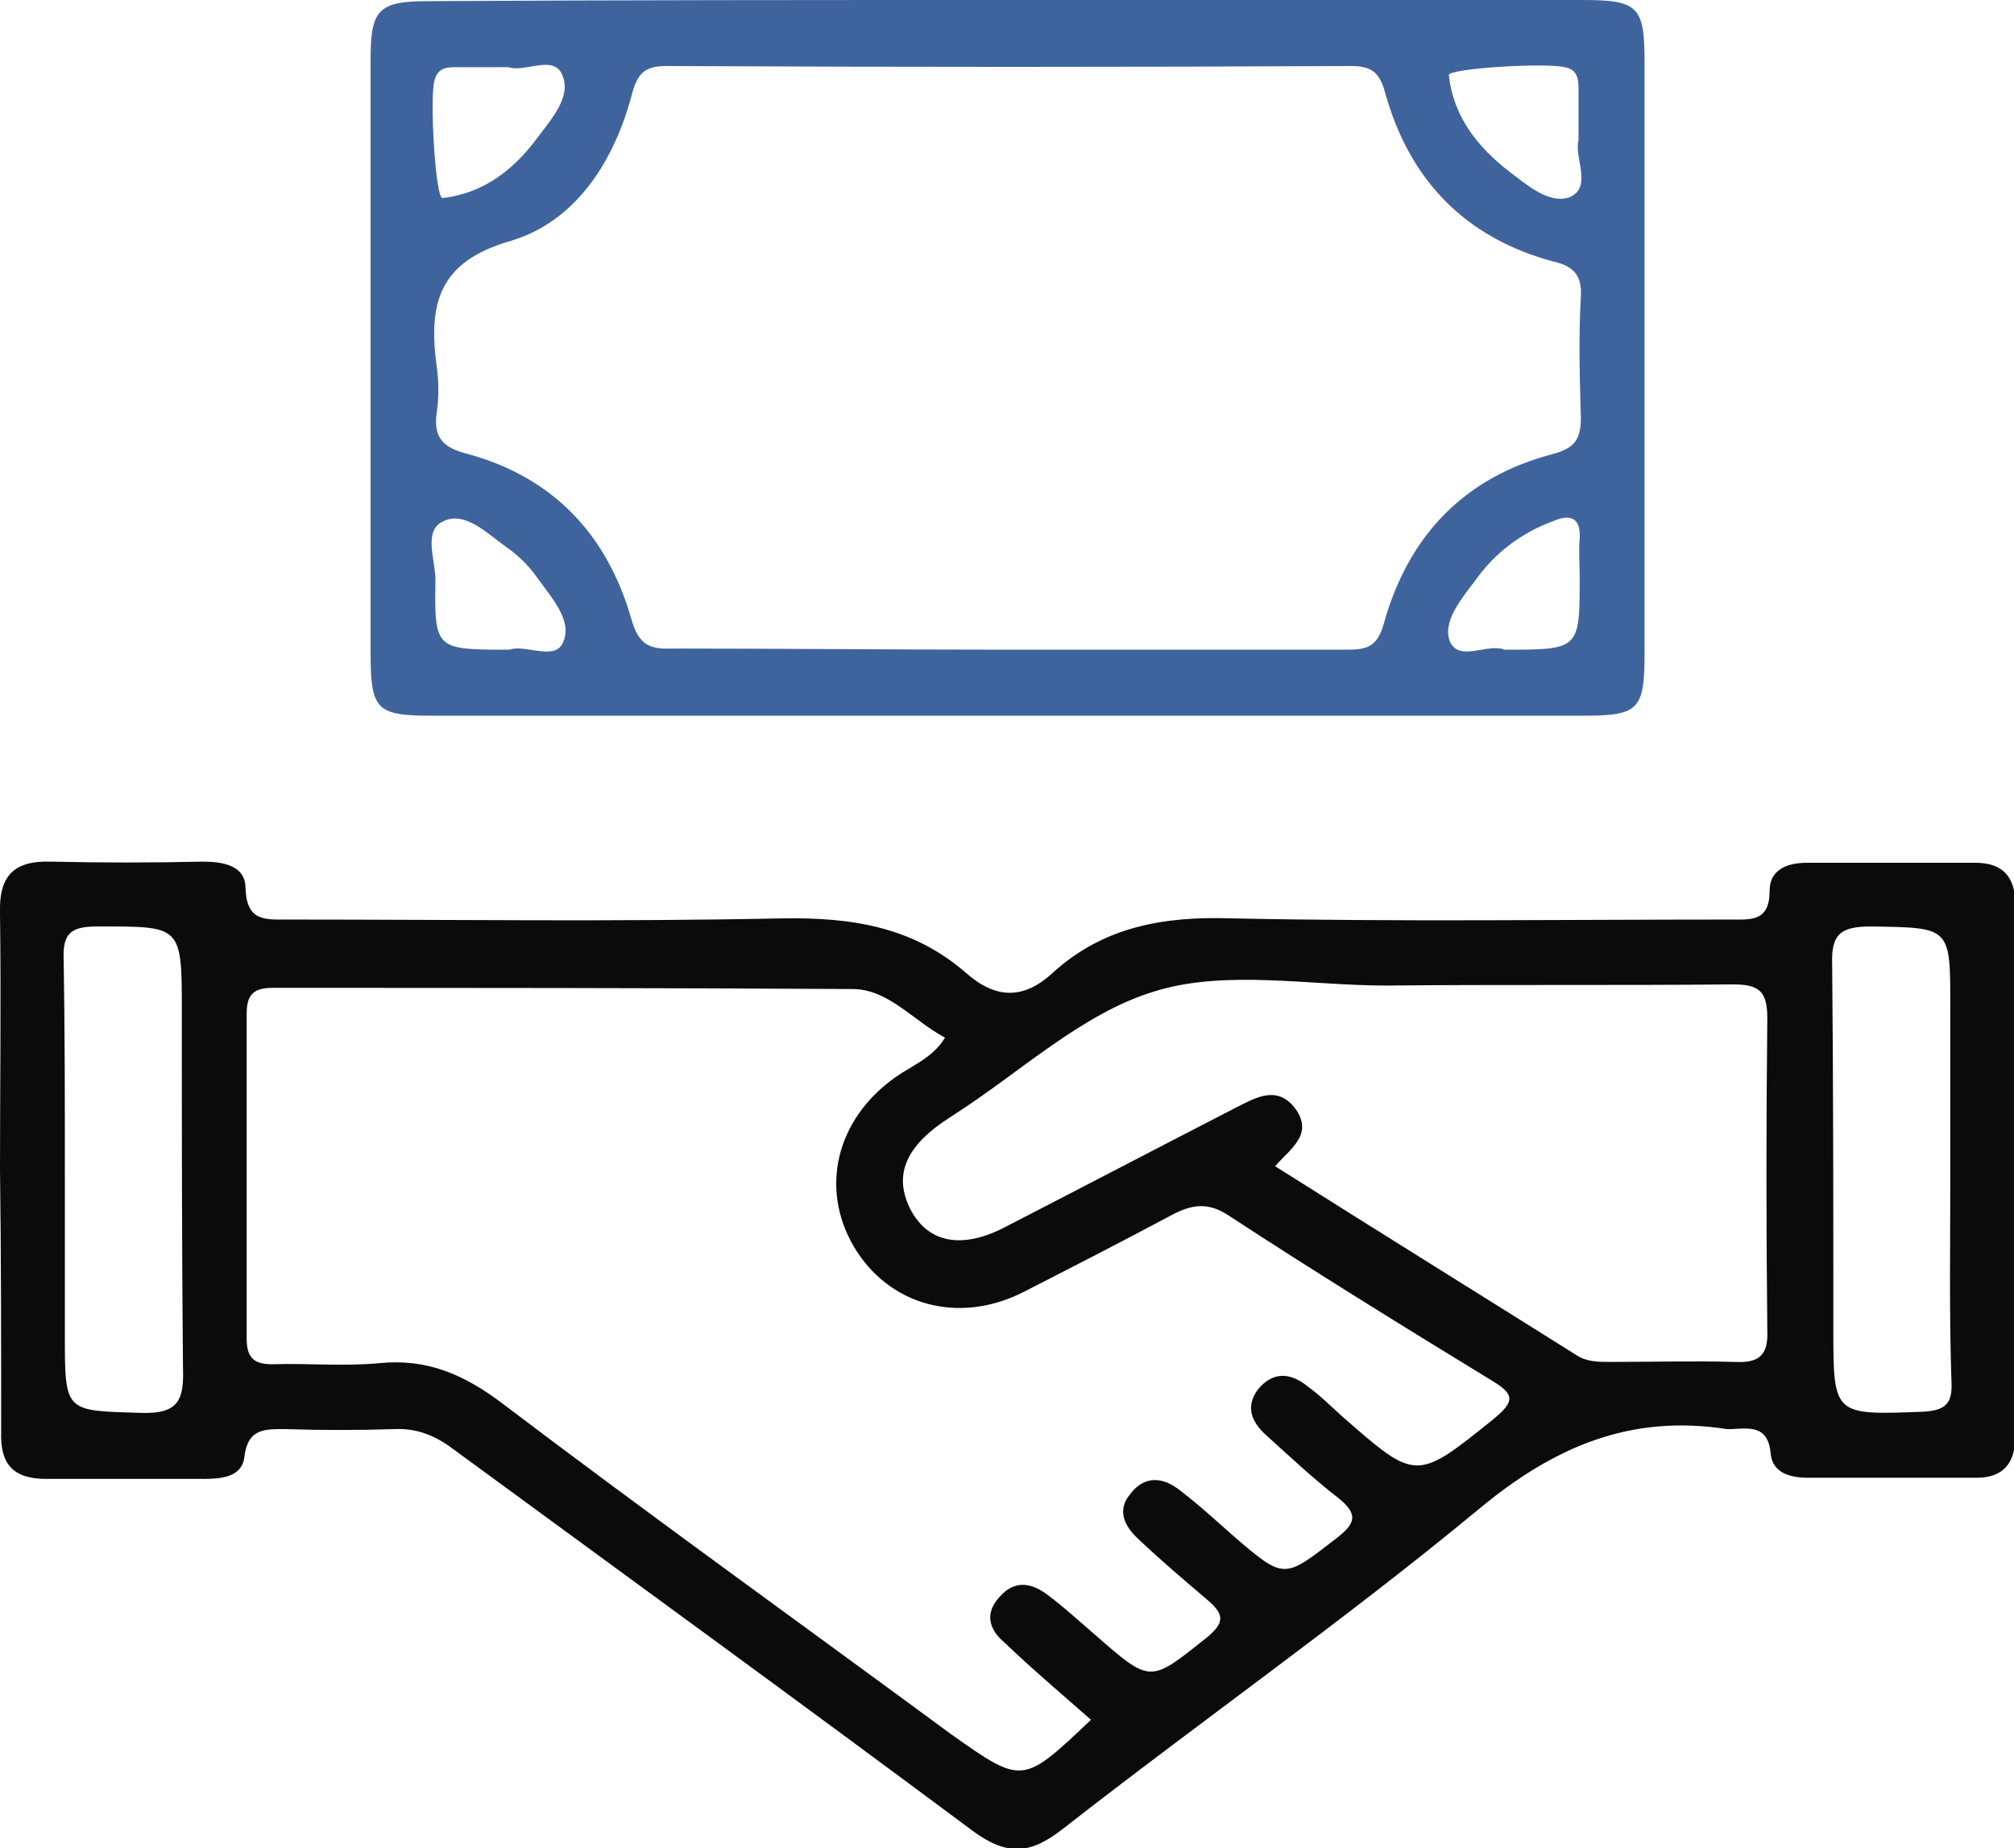
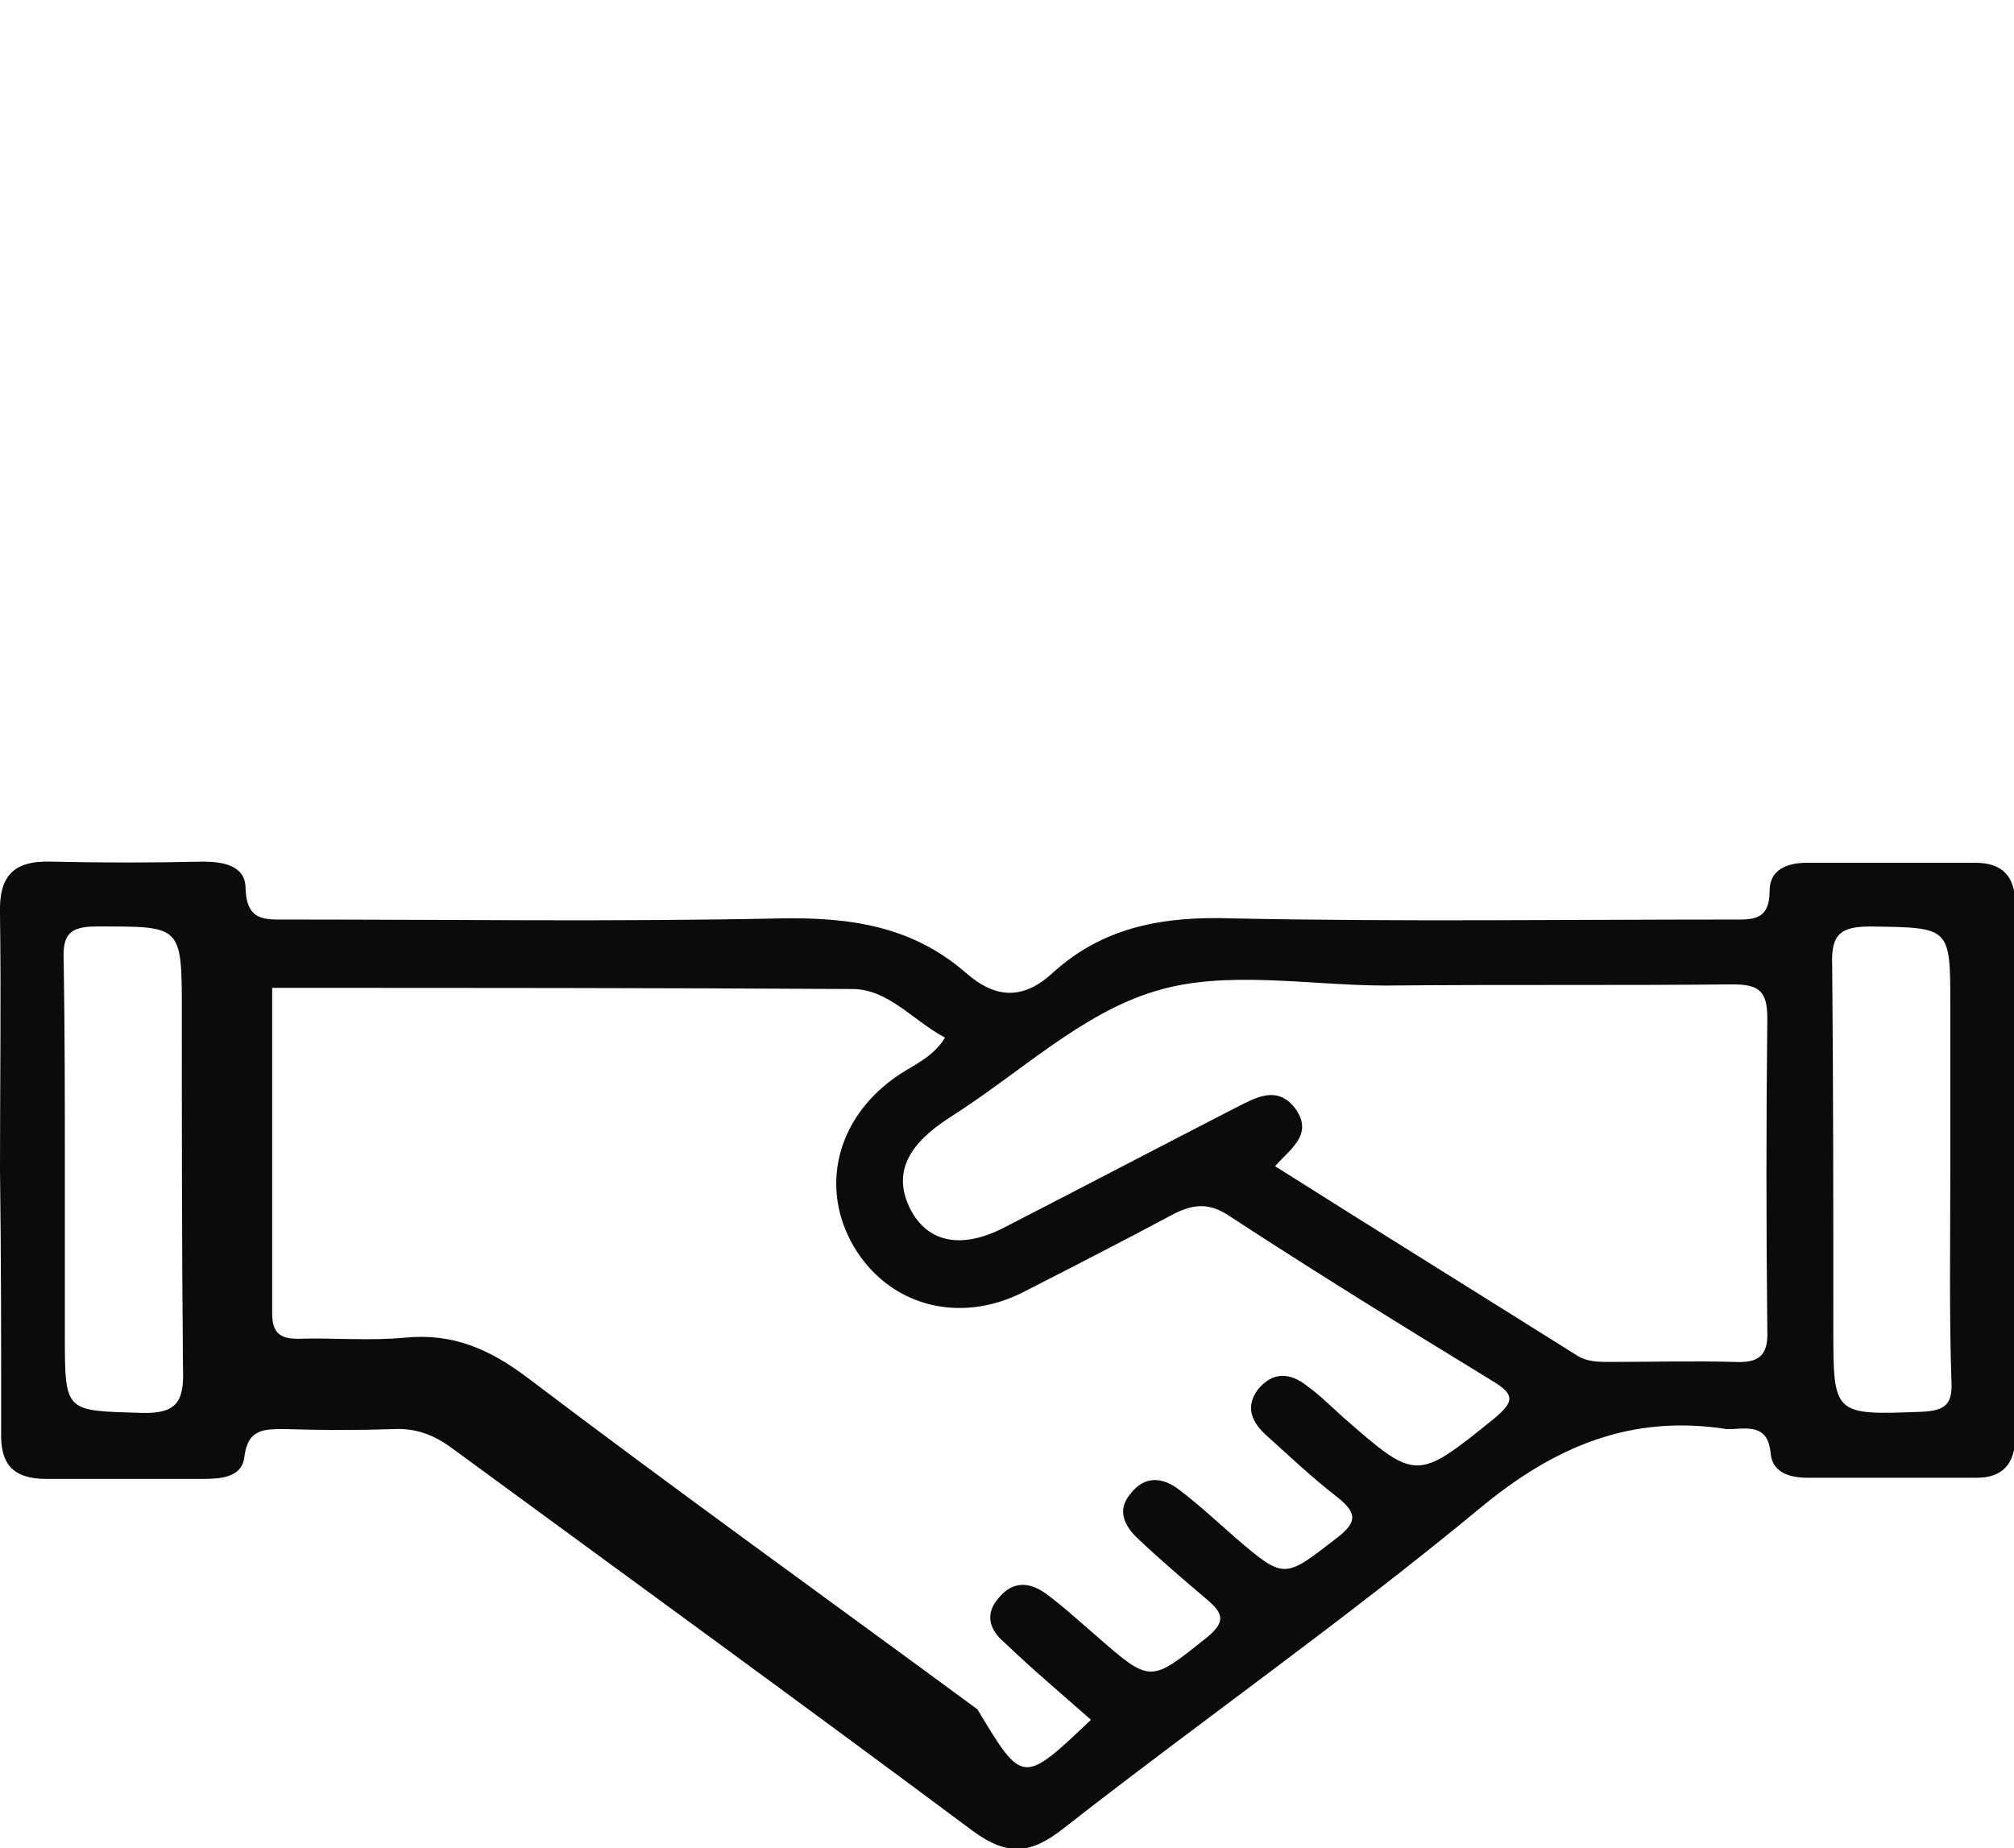
<svg xmlns="http://www.w3.org/2000/svg" version="1.1" id="Layer_1" x="0px" y="0px" viewBox="0 0 173.9 159.6" style="enable-background:new 0 0 173.9 159.6;" xml:space="preserve">
  <style type="text/css">
	.st0{fill:#0B0B0B;}
	.st1{fill:#3F649D;}
</style>
  <g>
-     <path class="st0" d="M0,101c0-7.4,0.1-14.7,0-22.1c-0.1-3.2,1.1-4.6,4.4-4.5c4.4,0.1,8.7,0.1,13.1,0c1.7,0,3.7,0.3,3.7,2.3   c0.1,2.9,1.7,2.7,3.7,2.7c14.2,0,28.4,0.2,42.6-0.1c6-0.1,11.3,0.7,15.9,4.7c2.5,2.2,4.9,2.4,7.5,0c4.4-4,9.6-4.9,15.5-4.7   c14.3,0.3,28.7,0.1,43,0.1c1.8,0,3.4,0.2,3.4-2.5c0-1.8,1.5-2.4,3.2-2.4c4.9,0,9.7,0,14.6,0c2.3,0,3.4,1.2,3.4,3.5   c0,15.4,0,30.7,0,46.1c0,2.3-1.1,3.5-3.3,3.5c-4.9,0-9.7,0-14.6,0c-1.5,0-3-0.4-3.2-2c-0.2-2.5-1.7-2.3-3.4-2.2c-0.1,0-0.3,0-0.4,0   c-8.3-1.3-14.9,1.5-21.4,6.9c-11.6,9.6-24,18.3-35.9,27.6c-2.8,2.2-4.8,2.4-7.8,0.2c-14.9-11.1-29.9-22-44.9-33   c-1.6-1.2-3.2-1.8-5.1-1.7c-3.1,0.1-6.2,0.1-9.3,0c-1.8,0-3.3-0.1-3.6,2.4c-0.2,1.8-2.1,1.9-3.6,1.9c-4.5,0-9,0-13.5,0   c-2.9,0-4-1.3-3.9-4.1C0.1,116,0.1,108.5,0,101z M94.2,148.5c-2.5-2.2-5.1-4.4-7.5-6.7c-1.3-1.1-1.7-2.5-0.4-3.9   c1.2-1.4,2.6-1.3,4-0.3c1.5,1.1,2.9,2.4,4.3,3.6c4.8,4.2,4.7,4.1,9.6,0.2c1.7-1.4,1.4-2.1,0-3.3c-2-1.7-4-3.4-5.9-5.2   c-1.2-1.1-1.9-2.5-0.7-3.9c1.2-1.6,2.8-1.5,4.3-0.3c1.7,1.3,3.2,2.7,4.8,4.1c4.2,3.6,4.2,3.5,8.6,0.1c1.7-1.3,2.1-2.1,0.2-3.6   c-2.2-1.7-4.2-3.6-6.2-5.4c-1.2-1.1-1.8-2.4-0.7-3.9c1.3-1.6,2.8-1.5,4.3-0.3c1.1,0.8,2.1,1.8,3.1,2.7c6.3,5.5,6.3,5.5,13,0.1   c1.8-1.5,1.8-2.1-0.2-3.3c-7.7-4.7-15.3-9.4-22.8-14.3c-1.7-1.1-3.1-0.9-4.8,0c-4.3,2.3-8.6,4.5-12.9,6.7c-5.6,2.8-11.6,1.1-14.6-4   c-2.9-5-1.5-10.9,3.5-14.5c1.5-1.1,3.3-1.7,4.4-3.5c-2.8-1.5-4.9-4.2-8-4.2c-16.7-0.1-33.4-0.1-50.1-0.1c-1.6,0-2.2,0.6-2.2,2.2   c0,9.4,0,18.7,0,28.1c0,1.6,0.6,2.2,2.2,2.2c3.1-0.1,6.2,0.2,9.3-0.1c4.1-0.4,7.3,1,10.6,3.5c12.8,9.7,25.9,19.1,38.8,28.6   C88.3,154.1,88.3,154.1,94.2,148.5z M110.1,100.7c8.7,5.5,17.4,10.9,26,16.3c0.9,0.6,1.9,0.6,2.9,0.6c3.6,0,7.2-0.1,10.8,0   c2,0.1,2.9-0.5,2.8-2.7c-0.1-9-0.1-18,0-27c0-2.4-0.8-2.9-3-2.9c-10,0.1-19.9,0-29.9,0.1c-6.7,0-13.9-1.4-20,0.5   c-6.3,1.9-11.6,7-17.4,10.7c-0.3,0.2-0.6,0.4-0.9,0.6c-3.3,2.3-4.2,4.7-2.8,7.5c1.5,2.9,4.4,3.5,8.1,1.6   c6.6-3.4,13.3-6.9,19.9-10.3c1.8-0.9,3.7-2.1,5.3,0.1C113.4,98,111.4,99.2,110.1,100.7z M5.6,101.1c0,2.4,0,4.7,0,7.1s0,4.7,0,7.1   c0,6.7,0,6.5,6.6,6.7c3.2,0.1,3.7-1.1,3.6-3.9c-0.1-10.2-0.1-20.5-0.1-30.7c0-7.6,0-7.4-7.4-7.4c-2.4,0-2.9,0.8-2.8,3   C5.6,89.1,5.6,95.1,5.6,101.1z M168.4,101.4c0-4.9,0-9.7,0-14.6c0-6.8,0-6.7-6.9-6.8c-2.6,0-3.4,0.7-3.3,3.3   c0.1,10.5,0.1,20.9,0.1,31.4c0,7.5,0,7.5,7.7,7.2c2-0.1,2.6-0.7,2.5-2.6C168.3,113.4,168.4,107.4,168.4,101.4z" />
-     <path class="st1" d="M87,0c16.6,0,33.1,0,49.7,0c4.8,0,5.3,0.6,5.3,5.4c0,17,0,34,0,51c0,4.9-0.5,5.4-5.3,5.4   c-33.1,0-66.3,0-99.4,0c-4.8,0-5.3-0.5-5.3-5.4c0-17.1,0-34.2,0-51.3c0-4.3,0.7-5,5-5C53.6,0,70.3,0,87,0z M87,56.1   c9.7,0,19.4,0,29.1,0c1.8,0,2.8-0.1,3.4-2.3c2.1-7.5,6.9-12.6,14.6-14.6c1.8-0.5,2.4-1.2,2.4-3.1c-0.1-3.5-0.2-7,0-10.5   c0.1-1.8-0.6-2.6-2.3-3c-7.6-2-12.5-7-14.6-14.6c-0.5-1.8-1.2-2.3-3-2.3c-19.7,0.1-39.3,0.1-59,0c-1.8,0-2.5,0.5-3,2.3   c-1.5,5.8-4.8,11.1-10.5,12.8c-6.3,1.8-7.1,5.5-6.4,10.8c0.2,1.4,0.2,2.8,0,4.1c-0.3,2.2,0.7,3,2.7,3.5c7.3,2,12,6.9,14.1,14.2   c0.6,2.1,1.4,2.7,3.5,2.6C67.5,56,77.3,56.1,87,56.1z M44,56.1c1.3-0.5,3.9,1,4.6-0.6c0.9-1.9-1-3.9-2.2-5.6   c-0.7-1-1.6-1.9-2.6-2.6c-1.7-1.2-3.6-3.2-5.5-2.3c-1.8,0.8-0.7,3.3-0.7,5.1C37.5,56.1,37.6,56.1,44,56.1z M129.9,56.1   c6.5,0,6.5,0,6.5-6.3c0-1.1-0.1-2.2,0-3.3c0.1-1.9-0.9-2.1-2.3-1.5c-2.7,1-5,2.7-6.7,5.1c-1.2,1.6-2.9,3.6-2.2,5.3   C126,57.2,128.5,55.5,129.9,56.1z M43.9,5.8c-1.7,0-3,0-4.4,0c-0.9,0-1.7,0-2,1.2c-0.4,1.6,0.1,10.1,0.7,10.1   c3.6-0.4,6.2-2.5,8.2-5.2c1.2-1.6,2.9-3.5,2.2-5.3C47.9,4.6,45.4,6.3,43.9,5.8z M136.3,12.1c0-1.7,0-3,0-4.4c0-0.9-0.1-1.7-1.2-1.9   c-1.7-0.4-10.1,0.1-10,0.7c0.4,3.6,2.5,6.2,5.2,8.3c1.6,1.2,3.5,2.9,5.3,2.2C137.5,16.1,135.9,13.6,136.3,12.1z" />
+     <path class="st0" d="M0,101c0-7.4,0.1-14.7,0-22.1c-0.1-3.2,1.1-4.6,4.4-4.5c4.4,0.1,8.7,0.1,13.1,0c1.7,0,3.7,0.3,3.7,2.3   c0.1,2.9,1.7,2.7,3.7,2.7c14.2,0,28.4,0.2,42.6-0.1c6-0.1,11.3,0.7,15.9,4.7c2.5,2.2,4.9,2.4,7.5,0c4.4-4,9.6-4.9,15.5-4.7   c14.3,0.3,28.7,0.1,43,0.1c1.8,0,3.4,0.2,3.4-2.5c0-1.8,1.5-2.4,3.2-2.4c4.9,0,9.7,0,14.6,0c2.3,0,3.4,1.2,3.4,3.5   c0,15.4,0,30.7,0,46.1c0,2.3-1.1,3.5-3.3,3.5c-4.9,0-9.7,0-14.6,0c-1.5,0-3-0.4-3.2-2c-0.2-2.5-1.7-2.3-3.4-2.2c-0.1,0-0.3,0-0.4,0   c-8.3-1.3-14.9,1.5-21.4,6.9c-11.6,9.6-24,18.3-35.9,27.6c-2.8,2.2-4.8,2.4-7.8,0.2c-14.9-11.1-29.9-22-44.9-33   c-1.6-1.2-3.2-1.8-5.1-1.7c-3.1,0.1-6.2,0.1-9.3,0c-1.8,0-3.3-0.1-3.6,2.4c-0.2,1.8-2.1,1.9-3.6,1.9c-4.5,0-9,0-13.5,0   c-2.9,0-4-1.3-3.9-4.1C0.1,116,0.1,108.5,0,101z M94.2,148.5c-2.5-2.2-5.1-4.4-7.5-6.7c-1.3-1.1-1.7-2.5-0.4-3.9   c1.2-1.4,2.6-1.3,4-0.3c1.5,1.1,2.9,2.4,4.3,3.6c4.8,4.2,4.7,4.1,9.6,0.2c1.7-1.4,1.4-2.1,0-3.3c-2-1.7-4-3.4-5.9-5.2   c-1.2-1.1-1.9-2.5-0.7-3.9c1.2-1.6,2.8-1.5,4.3-0.3c1.7,1.3,3.2,2.7,4.8,4.1c4.2,3.6,4.2,3.5,8.6,0.1c1.7-1.3,2.1-2.1,0.2-3.6   c-2.2-1.7-4.2-3.6-6.2-5.4c-1.2-1.1-1.8-2.4-0.7-3.9c1.3-1.6,2.8-1.5,4.3-0.3c1.1,0.8,2.1,1.8,3.1,2.7c6.3,5.5,6.3,5.5,13,0.1   c1.8-1.5,1.8-2.1-0.2-3.3c-7.7-4.7-15.3-9.4-22.8-14.3c-1.7-1.1-3.1-0.9-4.8,0c-4.3,2.3-8.6,4.5-12.9,6.7c-5.6,2.8-11.6,1.1-14.6-4   c-2.9-5-1.5-10.9,3.5-14.5c1.5-1.1,3.3-1.7,4.4-3.5c-2.8-1.5-4.9-4.2-8-4.2c-16.7-0.1-33.4-0.1-50.1-0.1c0,9.4,0,18.7,0,28.1c0,1.6,0.6,2.2,2.2,2.2c3.1-0.1,6.2,0.2,9.3-0.1c4.1-0.4,7.3,1,10.6,3.5c12.8,9.7,25.9,19.1,38.8,28.6   C88.3,154.1,88.3,154.1,94.2,148.5z M110.1,100.7c8.7,5.5,17.4,10.9,26,16.3c0.9,0.6,1.9,0.6,2.9,0.6c3.6,0,7.2-0.1,10.8,0   c2,0.1,2.9-0.5,2.8-2.7c-0.1-9-0.1-18,0-27c0-2.4-0.8-2.9-3-2.9c-10,0.1-19.9,0-29.9,0.1c-6.7,0-13.9-1.4-20,0.5   c-6.3,1.9-11.6,7-17.4,10.7c-0.3,0.2-0.6,0.4-0.9,0.6c-3.3,2.3-4.2,4.7-2.8,7.5c1.5,2.9,4.4,3.5,8.1,1.6   c6.6-3.4,13.3-6.9,19.9-10.3c1.8-0.9,3.7-2.1,5.3,0.1C113.4,98,111.4,99.2,110.1,100.7z M5.6,101.1c0,2.4,0,4.7,0,7.1s0,4.7,0,7.1   c0,6.7,0,6.5,6.6,6.7c3.2,0.1,3.7-1.1,3.6-3.9c-0.1-10.2-0.1-20.5-0.1-30.7c0-7.6,0-7.4-7.4-7.4c-2.4,0-2.9,0.8-2.8,3   C5.6,89.1,5.6,95.1,5.6,101.1z M168.4,101.4c0-4.9,0-9.7,0-14.6c0-6.8,0-6.7-6.9-6.8c-2.6,0-3.4,0.7-3.3,3.3   c0.1,10.5,0.1,20.9,0.1,31.4c0,7.5,0,7.5,7.7,7.2c2-0.1,2.6-0.7,2.5-2.6C168.3,113.4,168.4,107.4,168.4,101.4z" />
  </g>
</svg>